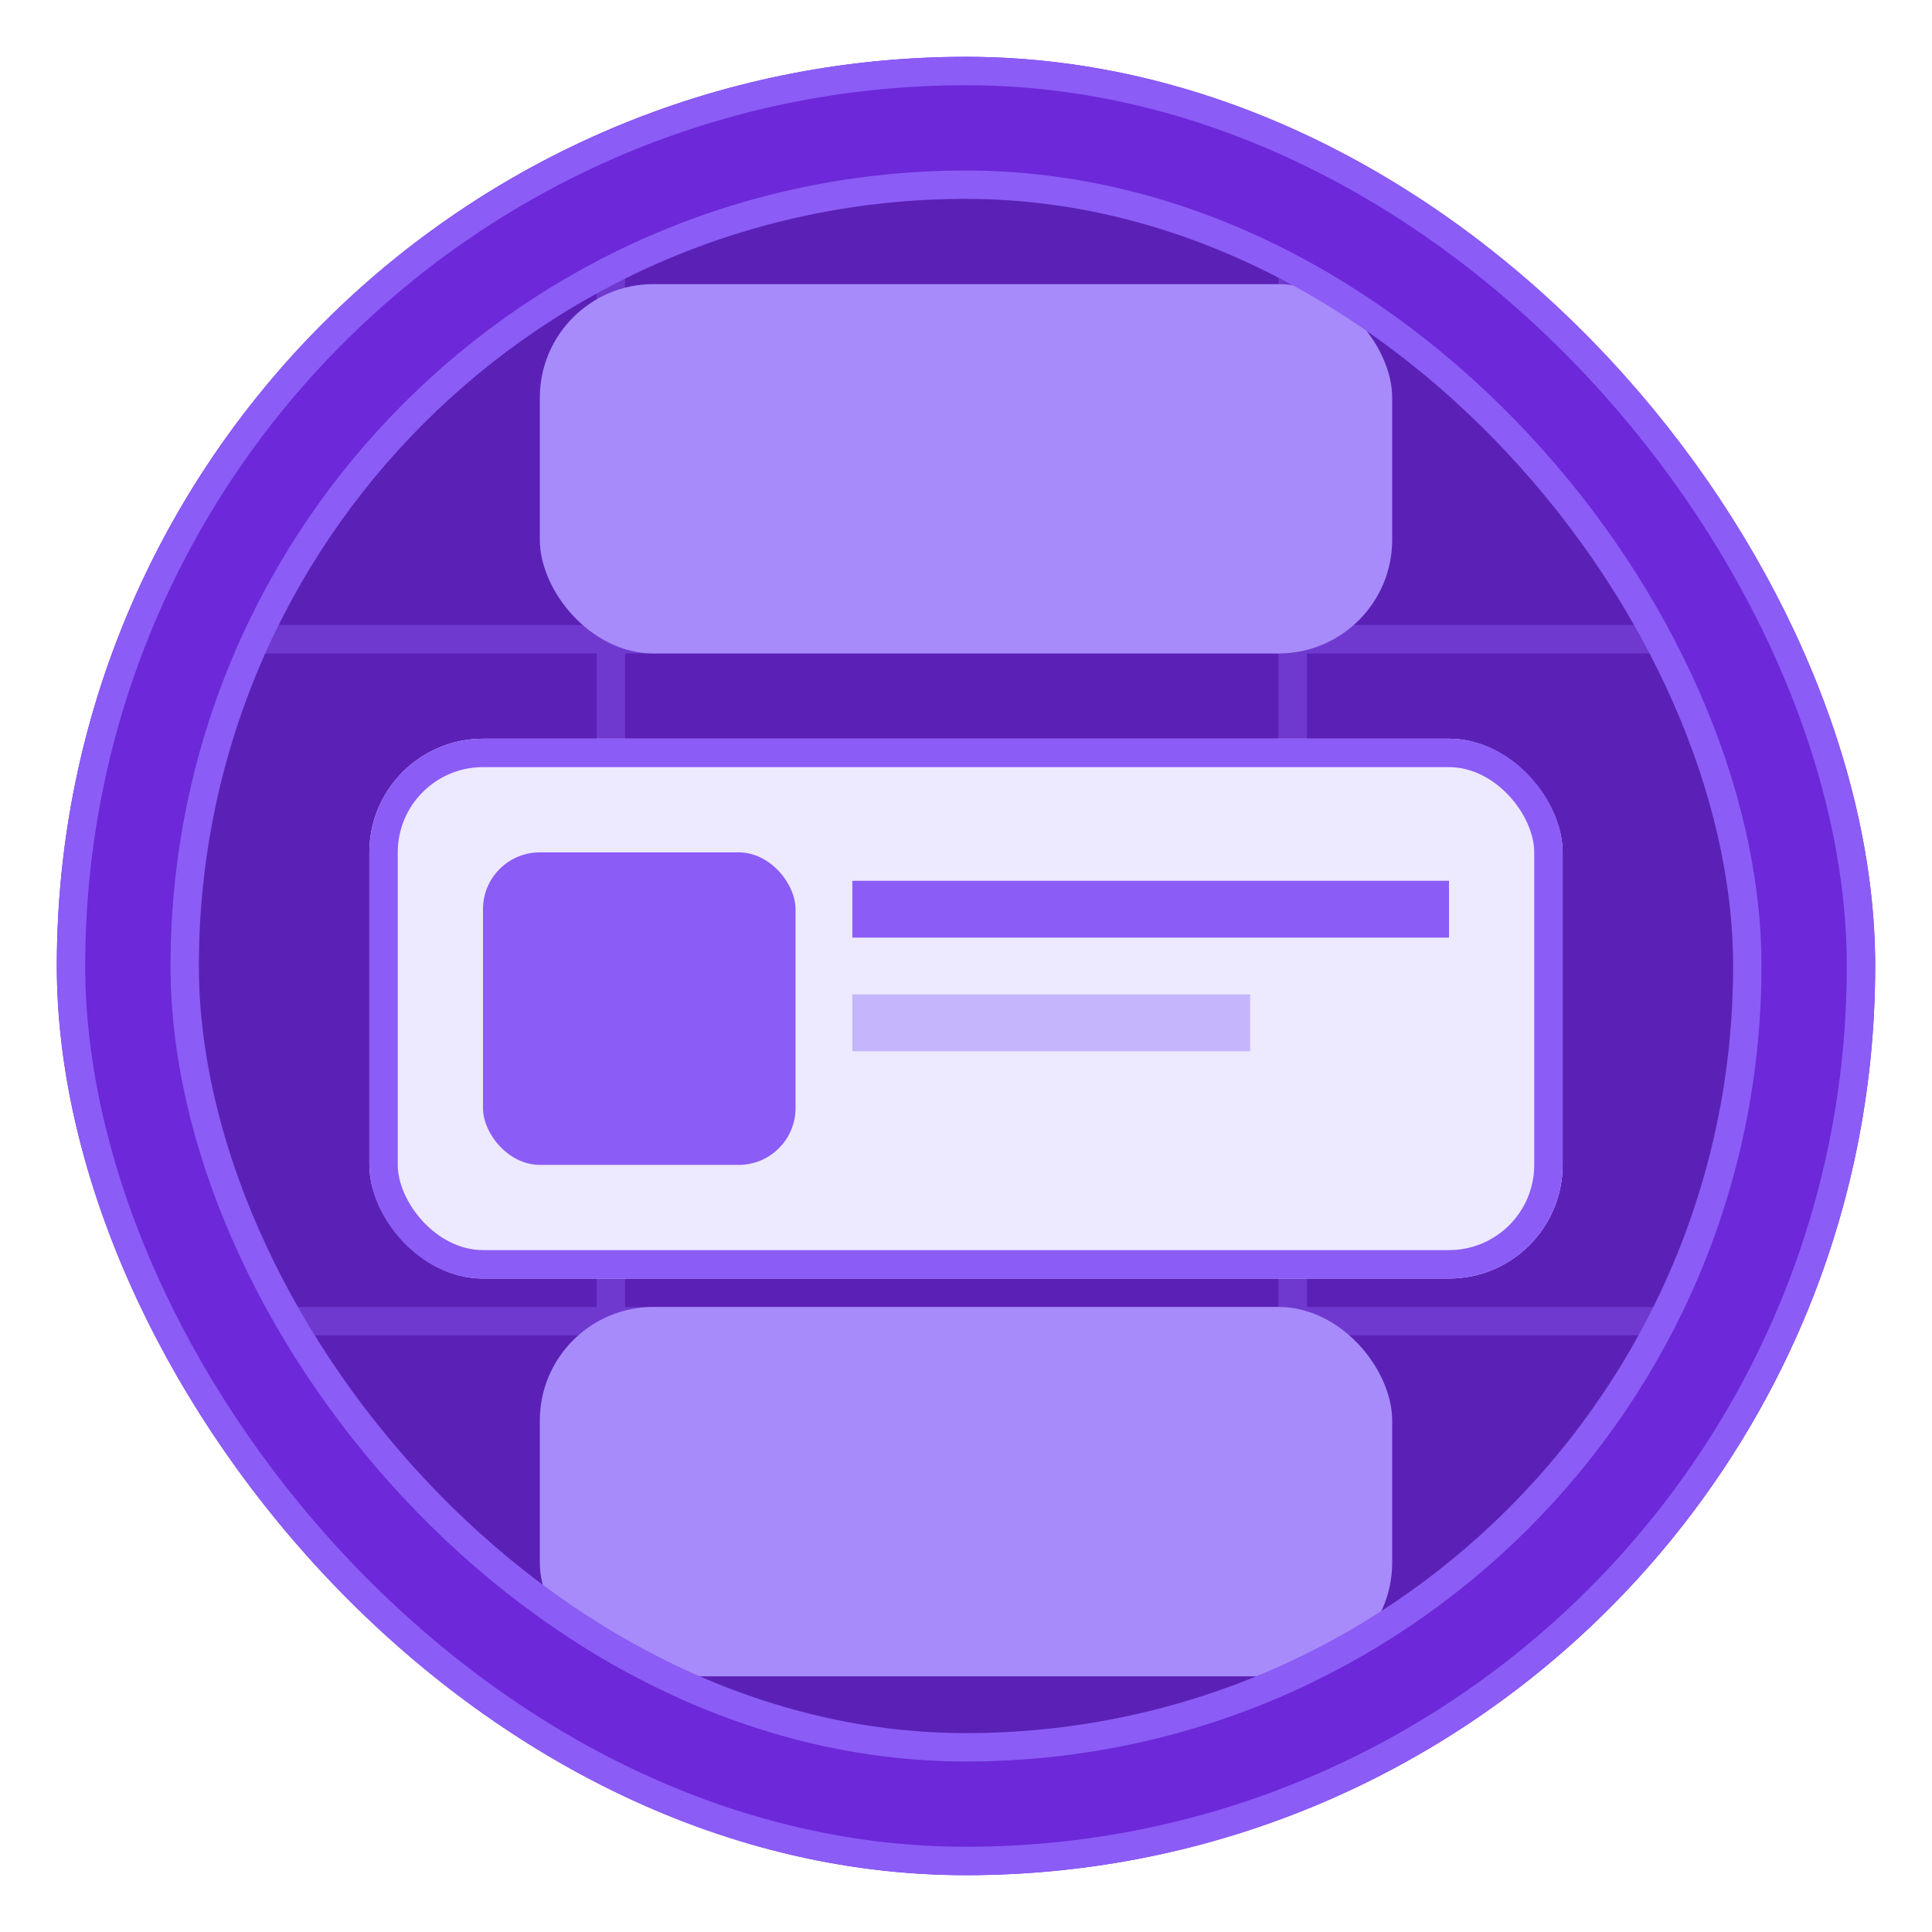
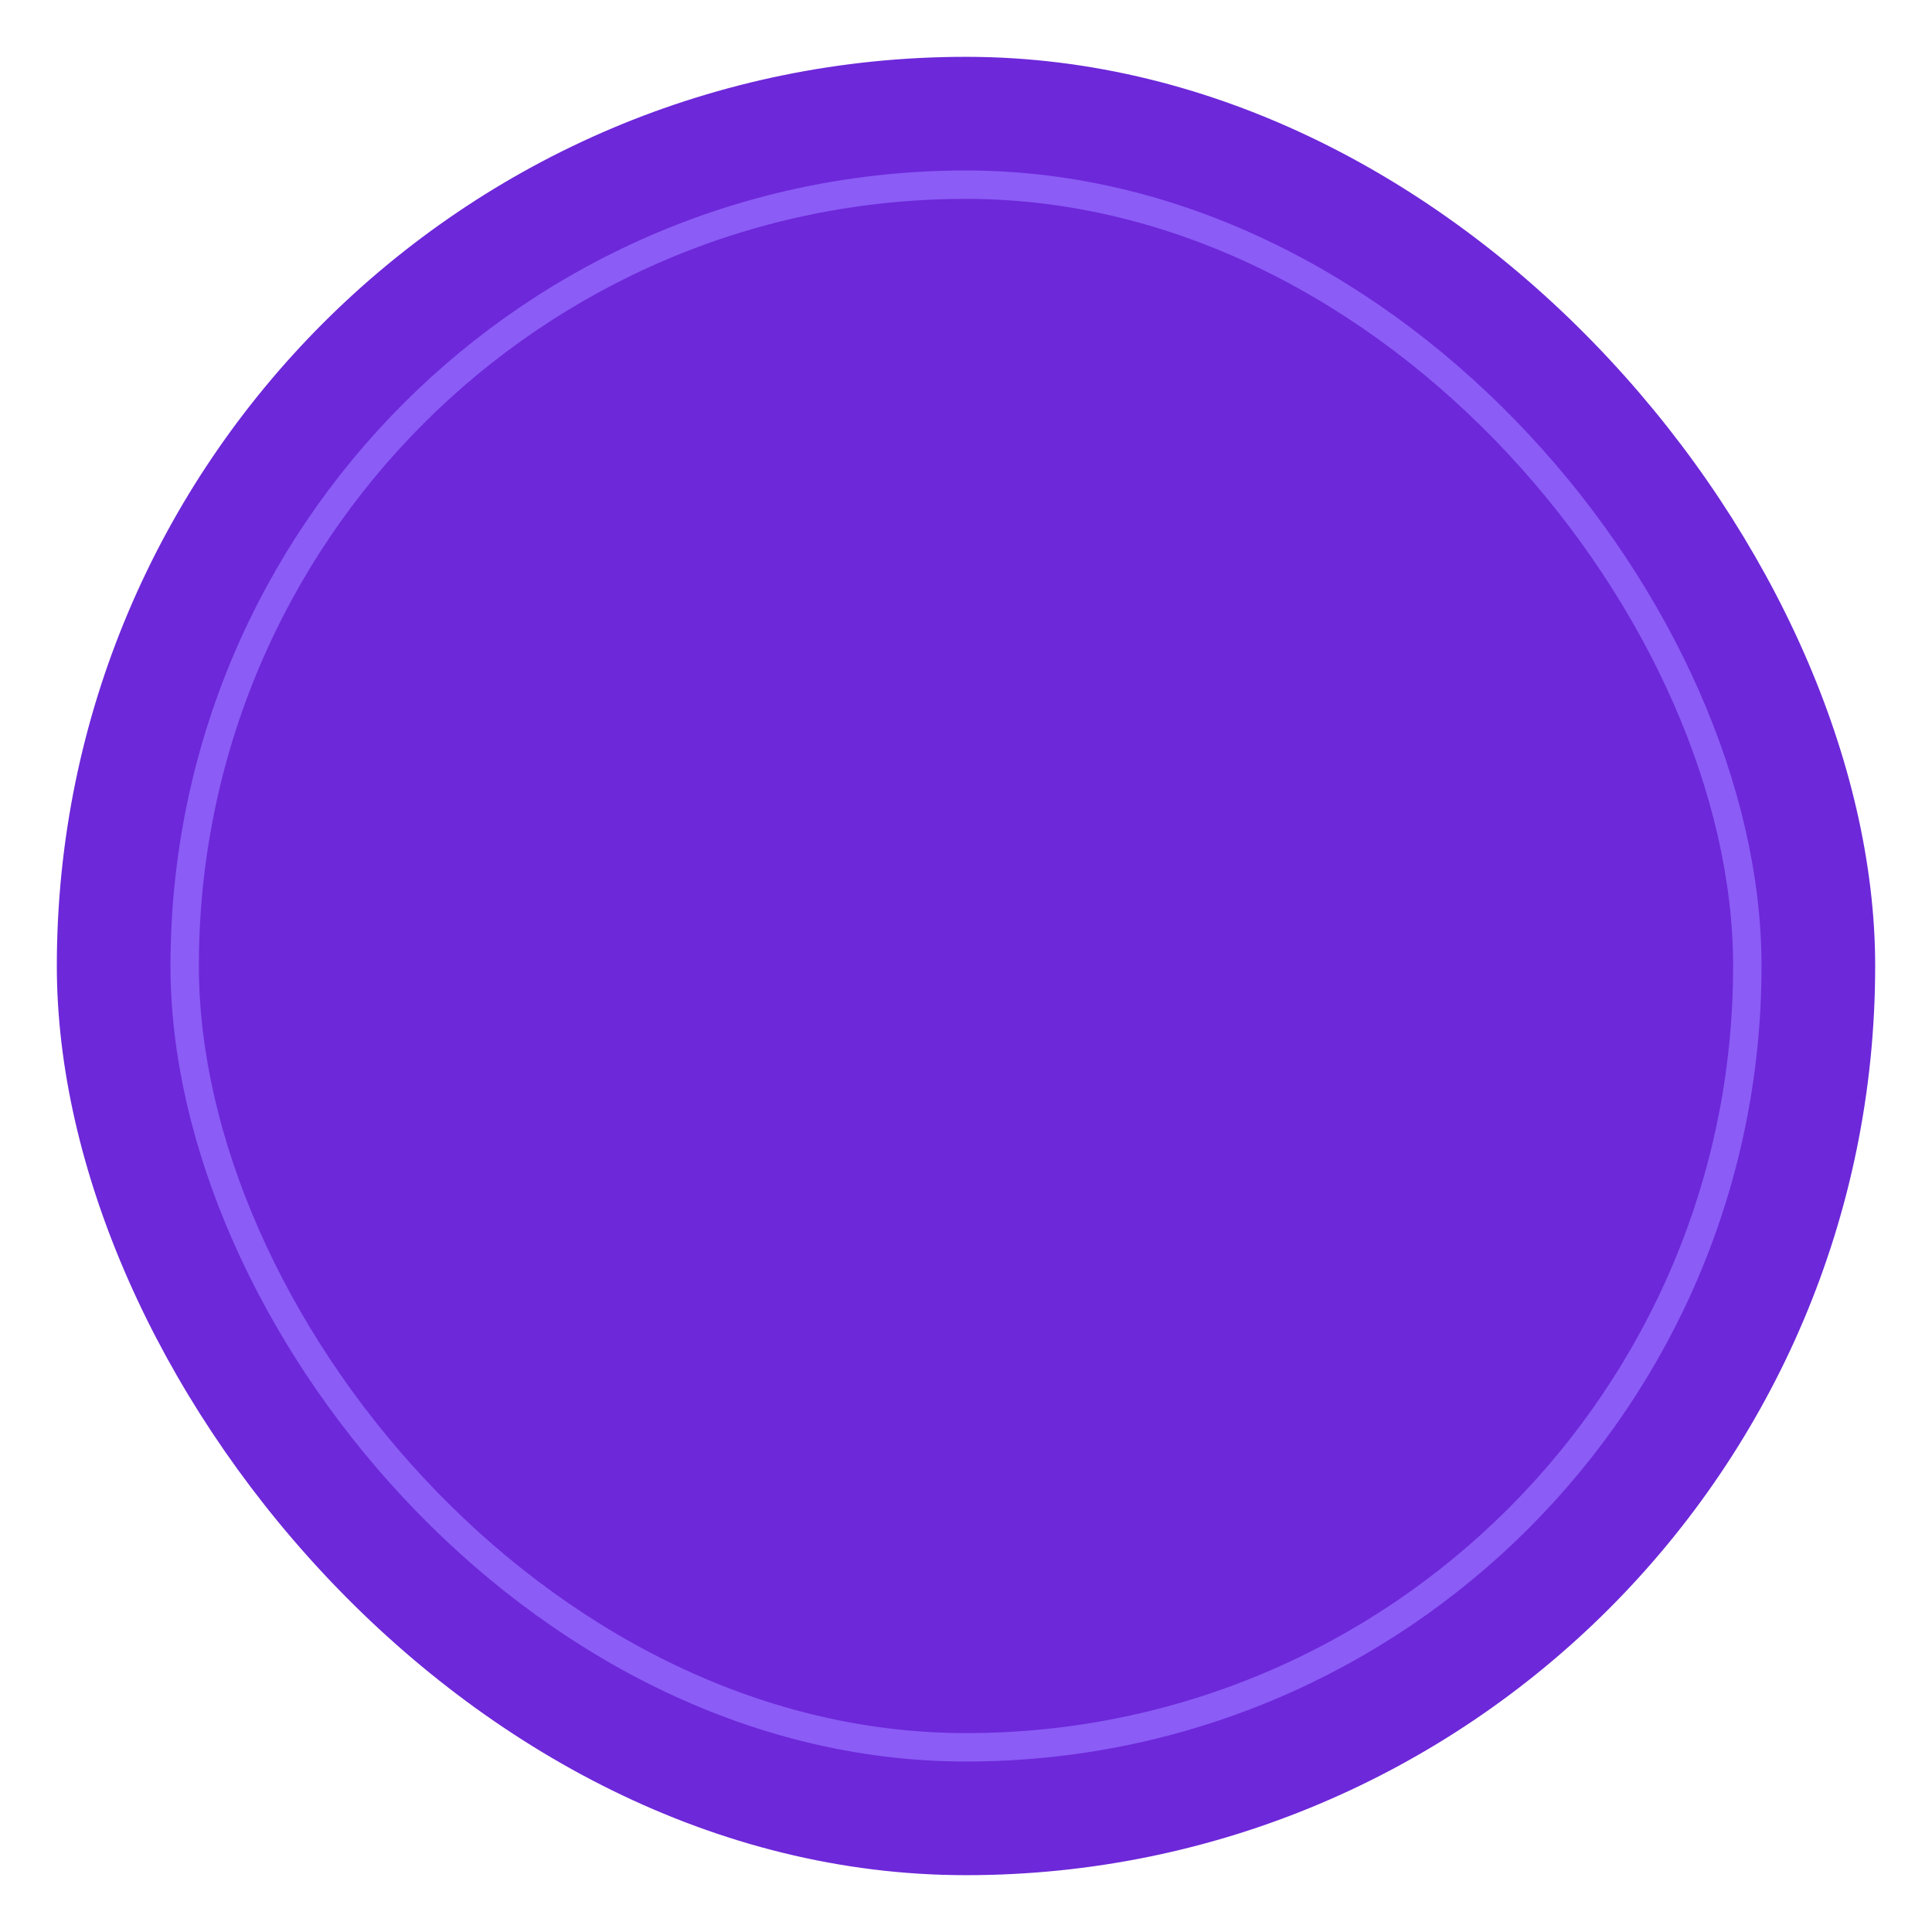
<svg xmlns="http://www.w3.org/2000/svg" width="68" height="68" viewBox="0 0 68 68" fill="none">
  <g filter="url(#filter0_d_8713_17719)">
    <rect x="2" y="1" width="64" height="64" rx="32" fill="#6D28D9" />
-     <rect x="2.5" y="1.5" width="63" height="63" rx="31.5" stroke="#8B5CF6" />
    <g clip-path="url(#clip0_8713_17719)">
      <rect x="6" y="5" width="56" height="56" rx="28" fill="#5B21B6" />
      <g opacity="0.4">
        <line x1="1149" y1="21.5" x2="-339" y2="21.5" stroke="#8B5CF6" />
        <line x1="1149" y1="45.5" x2="-339" y2="45.5" stroke="#8B5CF6" />
        <line x1="21.5" y1="-219" x2="21.5" y2="501" stroke="#8B5CF6" />
        <line x1="45.5" y1="-219" x2="45.5" y2="501" stroke="#8B5CF6" />
      </g>
      <g filter="url(#filter1_d_8713_17719)">
        <rect x="13" y="24" width="42" height="19" rx="4" fill="#EDE9FE" />
-         <rect x="13.5" y="24.5" width="41" height="18" rx="3.5" stroke="#8B5CF6" />
-         <rect x="17" y="28" width="11" height="11" rx="2" fill="#8B5CF6" />
        <rect x="30" y="29" width="21" height="2" fill="#8B5CF6" />
        <rect x="30" y="33" width="14" height="2" fill="#C4B5FD" />
      </g>
      <rect x="19" y="9" width="30" height="13" rx="4" fill="#A78BFA" />
-       <rect x="19" y="45" width="30" height="13" rx="4" fill="#A78BFA" />
    </g>
    <rect x="6.5" y="5.5" width="55" height="55" rx="27.5" stroke="#8B5CF6" />
  </g>
  <defs>
    <filter id="filter0_d_8713_17719" x="0" y="0" width="68" height="68" filterUnits="userSpaceOnUse" color-interpolation-filters="sRGB">
      <feFlood flood-opacity="0" result="BackgroundImageFix" />
      <feColorMatrix in="SourceAlpha" type="matrix" values="0 0 0 0 0 0 0 0 0 0 0 0 0 0 0 0 0 0 127 0" result="hardAlpha" />
      <feOffset dy="1" />
      <feGaussianBlur stdDeviation="1" />
      <feComposite in2="hardAlpha" operator="out" />
      <feColorMatrix type="matrix" values="0 0 0 0 0.059 0 0 0 0 0.09 0 0 0 0 0.165 0 0 0 0.05 0" />
      <feBlend mode="normal" in2="BackgroundImageFix" result="effect1_dropShadow_8713_17719" />
      <feBlend mode="normal" in="SourceGraphic" in2="effect1_dropShadow_8713_17719" result="shape" />
    </filter>
    <filter id="filter1_d_8713_17719" x="11" y="23" width="46" height="23" filterUnits="userSpaceOnUse" color-interpolation-filters="sRGB">
      <feFlood flood-opacity="0" result="BackgroundImageFix" />
      <feColorMatrix in="SourceAlpha" type="matrix" values="0 0 0 0 0 0 0 0 0 0 0 0 0 0 0 0 0 0 127 0" result="hardAlpha" />
      <feOffset dy="1" />
      <feGaussianBlur stdDeviation="1" />
      <feComposite in2="hardAlpha" operator="out" />
      <feColorMatrix type="matrix" values="0 0 0 0 0.059 0 0 0 0 0.09 0 0 0 0 0.165 0 0 0 0.05 0" />
      <feBlend mode="normal" in2="BackgroundImageFix" result="effect1_dropShadow_8713_17719" />
      <feBlend mode="normal" in="SourceGraphic" in2="effect1_dropShadow_8713_17719" result="shape" />
    </filter>
    <clipPath id="clip0_8713_17719">
-       <rect x="6" y="5" width="56" height="56" rx="28" fill="white" />
-     </clipPath>
+       </clipPath>
  </defs>
</svg>